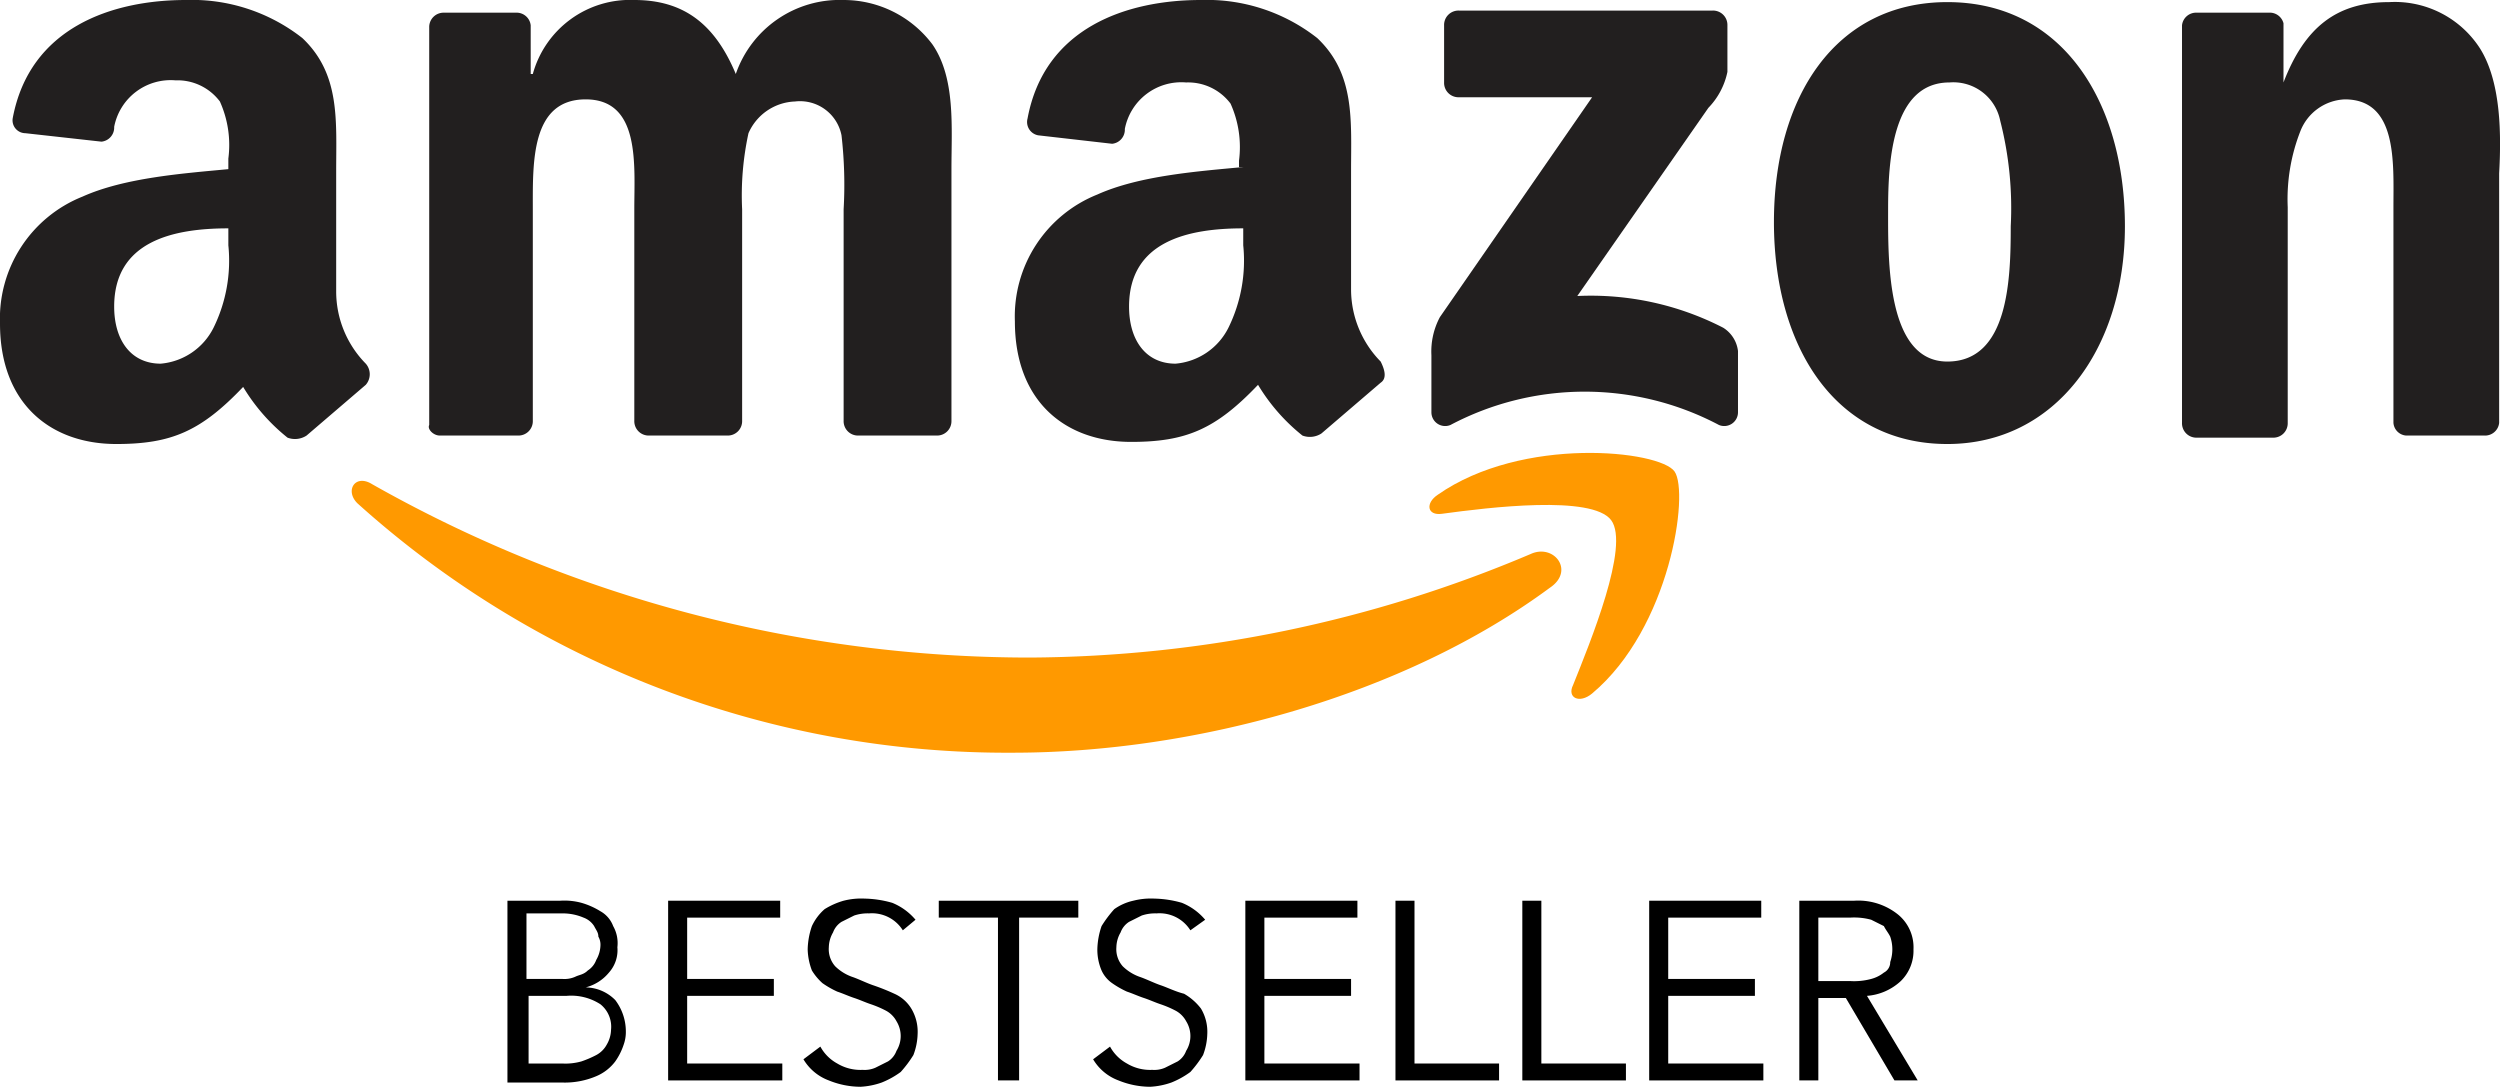
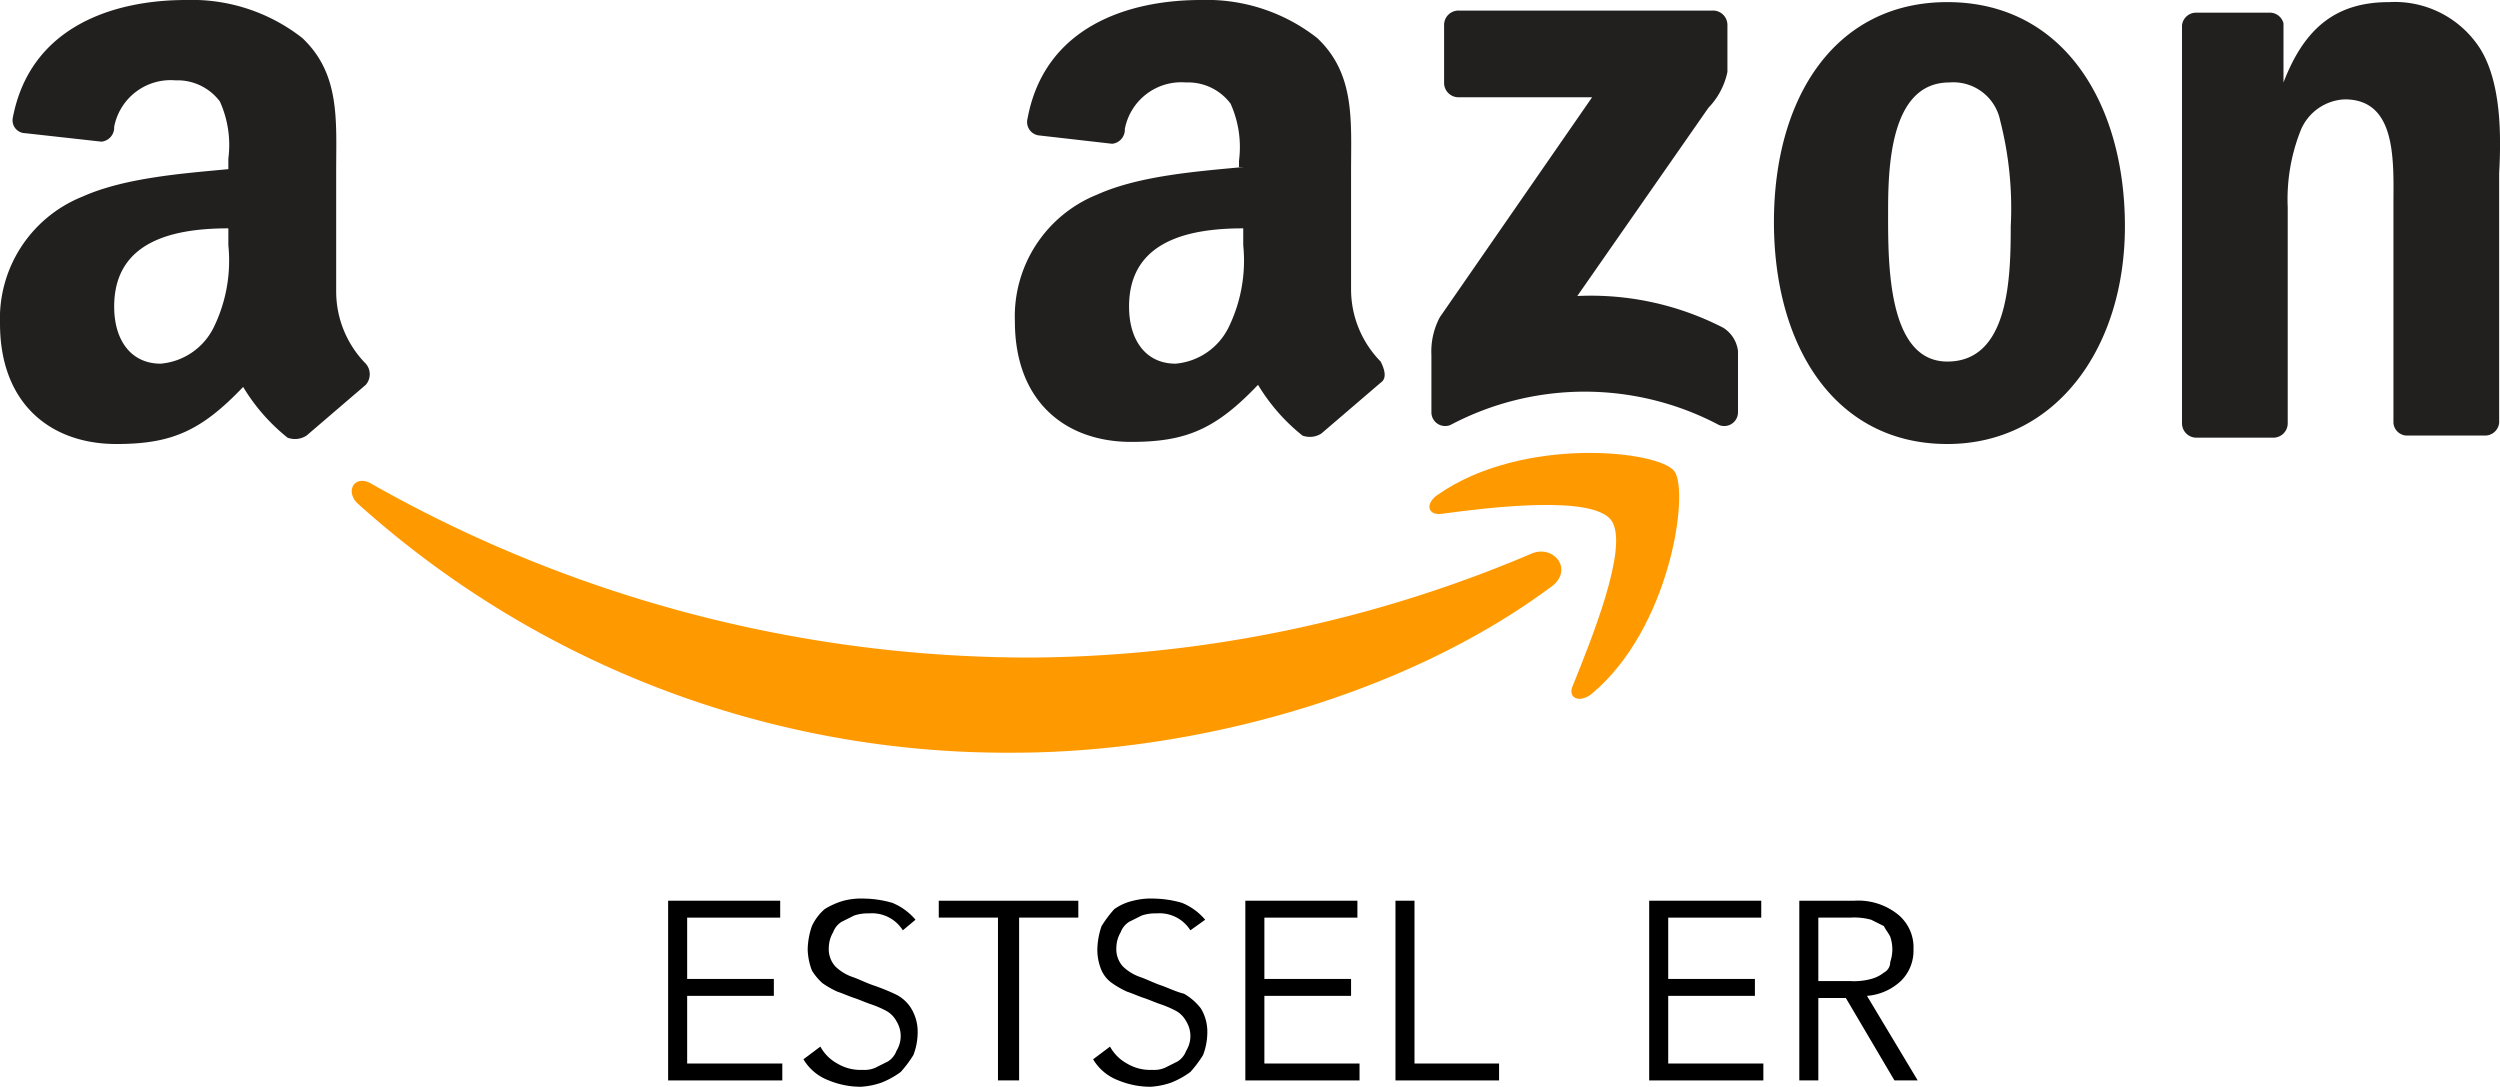
<svg xmlns="http://www.w3.org/2000/svg" id="Amazon_Bestseller" data-name="Amazon Bestseller" viewBox="0 0 118.24 51.4">
  <defs>
    <style>.cls-1{fill:none;}.cls-2{fill:#f90;}.cls-3{fill:#221f1f;}</style>
  </defs>
  <title>logo-amazon</title>
-   <path d="M24,42.6h2.5a3.08,3.08,0,0,1,1,.1,3.55,3.55,0,0,1,.9.4,1.34,1.34,0,0,1,.6.7,1.64,1.64,0,0,1,.2,1,1.59,1.59,0,0,1-.4,1.2,2.1,2.1,0,0,1-1.1.7h0a2,2,0,0,1,1.4.6,2.46,2.46,0,0,1,.5,1.5,1.76,1.76,0,0,1-.1.6,3,3,0,0,1-.4.8,2.18,2.18,0,0,1-.9.7,3.81,3.81,0,0,1-1.6.3H24Zm.9,3.7h1.7a1.27,1.27,0,0,0,.6-.1c.2-.1.4-.1.6-.3a1,1,0,0,0,.4-.5,1.45,1.45,0,0,0,.2-.7.76.76,0,0,0-.1-.4c0-.2-.1-.3-.2-.5a1,1,0,0,0-.5-.4,2.51,2.51,0,0,0-1-.2H24.9Zm0,4h1.7a2.77,2.77,0,0,0,.9-.1,4.88,4.88,0,0,0,.7-.3,1.21,1.21,0,0,0,.5-.5,1.45,1.45,0,0,0,.2-.7,1.36,1.36,0,0,0-.5-1.2,2.54,2.54,0,0,0-1.6-.4H25v3.2Z" />
  <path d="M32.4,50.3H37v.8H31.6V42.6h5.3v.8H32.5v2.9h4.1v.8H32.5v3.2Z" />
  <path d="M42.7,44a1.72,1.72,0,0,0-1.6-.8,2,2,0,0,0-.7.1l-.6.3a1,1,0,0,0-.4.5,1.45,1.45,0,0,0-.2.7,1.22,1.22,0,0,0,.3.9,2.18,2.18,0,0,0,.8.5c.3.1.7.3,1,.4a10.37,10.37,0,0,1,1,.4,1.78,1.78,0,0,1,.8.7,2.13,2.13,0,0,1,.3,1.2,3,3,0,0,1-.2,1,5.55,5.55,0,0,1-.6.8,4.05,4.05,0,0,1-.9.5,3.55,3.55,0,0,1-1,.2,4,4,0,0,1-1.5-.3,2.34,2.34,0,0,1-1.2-1l.8-.6a2,2,0,0,0,.8.8,2.13,2.13,0,0,0,1.2.3,1.27,1.27,0,0,0,.6-.1l.6-.3a1,1,0,0,0,.4-.5,1.33,1.33,0,0,0,0-1.4,1.21,1.21,0,0,0-.5-.5,4.88,4.88,0,0,0-.7-.3c-.3-.1-.5-.2-.8-.3s-.5-.2-.8-.3a4.35,4.35,0,0,1-.7-.4,2.65,2.65,0,0,1-.5-.6,3,3,0,0,1-.2-1,3.59,3.59,0,0,1,.2-1.1A2.41,2.41,0,0,1,39,43a3.55,3.55,0,0,1,.9-.4,3.4,3.4,0,0,1,1-.1,5.07,5.07,0,0,1,1.3.2,2.84,2.84,0,0,1,1.1.8Z" />
  <path d="M48.1,51.1h-.9V43.4H44.4v-.8H51v.8H48.2v7.7Z" />
  <path d="M56.3,44a1.72,1.72,0,0,0-1.6-.8,2,2,0,0,0-.7.1l-.6.3a1,1,0,0,0-.4.5,1.45,1.45,0,0,0-.2.7,1.22,1.22,0,0,0,.3.9,2.18,2.18,0,0,0,.8.5c.3.1.7.3,1,.4s.7.3,1.1.4a2.7,2.7,0,0,1,.8.7,2.13,2.13,0,0,1,.3,1.2,3,3,0,0,1-.2,1,5.55,5.55,0,0,1-.6.8,4.05,4.05,0,0,1-.9.5,3.55,3.55,0,0,1-1,.2,4,4,0,0,1-1.5-.3,2.34,2.34,0,0,1-1.2-1l.8-.6a2,2,0,0,0,.8.8,2.13,2.13,0,0,0,1.2.3,1.27,1.27,0,0,0,.6-.1l.6-.3a1,1,0,0,0,.4-.5,1.32,1.32,0,0,0,0-1.4,1.21,1.21,0,0,0-.5-.5,4.88,4.88,0,0,0-.7-.3c-.3-.1-.5-.2-.8-.3s-.5-.2-.8-.3a4.35,4.35,0,0,1-.7-.4,1.47,1.47,0,0,1-.5-.6,2.51,2.51,0,0,1-.2-1,3.59,3.59,0,0,1,.2-1.1,5.55,5.55,0,0,1,.6-.8,2.47,2.47,0,0,1,.9-.4,3.4,3.4,0,0,1,1-.1,5.07,5.07,0,0,1,1.3.2,2.84,2.84,0,0,1,1.1.8Z" />
  <path d="M59.8,50.3h4.5v.8H58.9V42.6h5.3v.8H59.8v2.9h4.1v.8H59.8Z" />
  <path d="M66.9,50.3h4v.8H66V42.6h.9Z" />
-   <path d="M72.9,50.3h4v.8H72V42.6h.9Z" />
  <path d="M78.9,50.3h4.5v.8H78V42.6h5.3v.8H78.9v2.9H83v.8H78.9Z" />
  <path d="M86,51.1h-.9V42.6h2.6a3,3,0,0,1,2,.6,2,2,0,0,1,.8,1.7,2,2,0,0,1-.6,1.5,2.64,2.64,0,0,1-1.6.7l2.4,4H89.6l-2.3-3.9H86Zm0-4.7h1.5a3.08,3.08,0,0,0,1-.1,1.63,1.63,0,0,0,.6-.3.55.55,0,0,0,.3-.5,1.85,1.85,0,0,0,0-1.2c-.1-.2-.2-.3-.3-.5l-.6-.3a3.08,3.08,0,0,0-1-.1H86Z" />
  <path class="cls-1" d="M10.8,10.8c-2.6,0-5.4.6-5.4,3.7,0,1.6.8,2.7,2.2,2.7a2.78,2.78,0,0,0,2.5-1.7,7.54,7.54,0,0,0,.7-3.9Z" />
  <path class="cls-1" d="M92.2,4c-2.7,0-2.9,3.7-2.9,6s0,7.2,2.8,7.2,3-4,3-6.4a20.71,20.71,0,0,0-.5-5A2.4,2.4,0,0,0,92.2,4Z" />
  <path class="cls-1" d="M58.8,11.6h0v-.8c-2.7,0-5.4.6-5.4,3.7,0,1.6.8,2.7,2.2,2.7a2.78,2.78,0,0,0,2.5-1.7,7.19,7.19,0,0,0,.7-3.9Z" />
  <path class="cls-2" d="M72.4,26.2a61.36,61.36,0,0,1-23.7,4.9,63.21,63.21,0,0,1-31.1-8.2c-.8-.5-1.3.3-.7.9a45.89,45.89,0,0,0,31,11.8c8.6,0,18.5-2.7,25.4-7.8C74.5,27,73.5,25.7,72.4,26.2Z" />
  <path class="cls-2" d="M68,23.4c-.6.4-.5,1,.2.9,2.2-.3,7.1-.9,8,.3s-1,5.8-1.8,7.8c-.3.6.3.9.9.4,3.7-3.1,4.6-9.5,3.9-10.5S72,20.6,68,23.4Z" />
  <path class="cls-3" d="M81.5,15.5A13.67,13.67,0,0,0,74.6,14l6.2-8.9a3.45,3.45,0,0,0,.9-1.7V1.2A.68.68,0,0,0,81,.5H69a.68.68,0,0,0-.7.7V3.9h0a.68.68,0,0,0,.7.7h6.3L68.1,15a3.46,3.46,0,0,0-.4,1.8v2.7a.65.65,0,0,0,.9.6,13.58,13.58,0,0,1,12.7,0,.65.65,0,0,0,.9-.6V16.6A1.51,1.51,0,0,0,81.5,15.5Z" />
-   <path class="cls-3" d="M20.8,20.6h3.7a.68.68,0,0,0,.7-.7V9.9c0-2.2-.1-5.2,2.5-5.2S30,7.8,30,9.9v10a.68.68,0,0,0,.7.7h3.7a.68.68,0,0,0,.7-.7V9.9a13.83,13.83,0,0,1,.3-3.6,2.5,2.5,0,0,1,2.2-1.5,2,2,0,0,1,2.2,1.6,20.48,20.48,0,0,1,.1,3.5v10a.68.68,0,0,0,.7.7h3.7a.68.68,0,0,0,.7-.7V8c0-2,.2-4.3-.9-5.9A5.25,5.25,0,0,0,39.9,0a5.2,5.2,0,0,0-5.1,3.5C33.8,1.1,32.3,0,30,0a4.77,4.77,0,0,0-4.8,3.5h-.1V1.2a.67.67,0,0,0-.7-.6H21a.68.68,0,0,0-.7.7V20.1C20.2,20.3,20.5,20.6,20.8,20.6Z" />
  <path class="cls-3" d="M92.1.1c-5.3,0-8.2,4.5-8.2,10.4S86.8,21,92.1,21c5.1,0,8.4-4.5,8.4-10.3S97.6.1,92.1.1Zm0,17c-2.9,0-2.8-4.9-2.8-7.2s.2-6,2.9-6a2.26,2.26,0,0,1,2.4,1.8,16.68,16.68,0,0,1,.5,5C95.1,13.2,95,17.1,92.1,17.1Z" />
  <path class="cls-3" d="M117.3,2.3A4.79,4.79,0,0,0,113,.1c-2.5,0-4,1.2-5,3.8h0V1.1a.67.67,0,0,0-.7-.5h-3.4a.67.67,0,0,0-.7.6V20a.68.68,0,0,0,.7.7h3.6a.68.68,0,0,0,.7-.7V9.8a8.81,8.81,0,0,1,.6-3.6,2.36,2.36,0,0,1,2.1-1.5c2.5,0,2.3,3,2.3,5.1V20a.65.65,0,0,0,.6.6h3.7a.67.67,0,0,0,.7-.6V8.2C118.3,6.4,118.3,3.9,117.3,2.3Z" />
  <path class="cls-3" d="M58.8,7.9c-2.1.2-4.9.4-6.9,1.3a6.21,6.21,0,0,0-3.9,6c0,3.8,2.4,5.7,5.5,5.7,2.6,0,4-.6,6-2.7a9,9,0,0,0,2.1,2.4,1,1,0,0,0,.9-.1h0l2.8-2.4c.3-.2.2-.6,0-1a4.87,4.87,0,0,1-1.4-3.4V8.1c0-2.4.2-4.6-1.6-6.3A8.46,8.46,0,0,0,56.8,0c-3.5,0-7.4,1.3-8.2,5.6a.64.64,0,0,0,.5.8l3.5.4a.67.67,0,0,0,.6-.7,2.72,2.72,0,0,1,2.9-2.2,2.51,2.51,0,0,1,2.1,1,5,5,0,0,1,.4,2.7v.3Zm-.7,7.6a3.09,3.09,0,0,1-2.5,1.7c-1.4,0-2.2-1.1-2.2-2.7,0-3.1,2.8-3.7,5.4-3.7v.8A7.19,7.19,0,0,1,58.1,15.5Z" />
  <path class="cls-3" d="M17.3,17.2a4.87,4.87,0,0,1-1.4-3.4V8.1c0-2.4.2-4.6-1.6-6.3A8.46,8.46,0,0,0,8.8,0C5.3,0,1.4,1.3.6,5.6a.61.61,0,0,0,.6.7l3.6.4A.67.67,0,0,0,5.4,6,2.72,2.72,0,0,1,8.3,3.8a2.51,2.51,0,0,1,2.1,1,5,5,0,0,1,.4,2.7V8c-2.1.2-4.9.4-6.9,1.3a6.21,6.21,0,0,0-3.9,6C0,19.1,2.4,21,5.5,21c2.6,0,4-.6,6-2.7a9,9,0,0,0,2.1,2.4,1,1,0,0,0,.9-.1h0l2.8-2.4A.76.76,0,0,0,17.3,17.2Zm-7.2-1.7a3.09,3.09,0,0,1-2.5,1.7c-1.4,0-2.2-1.1-2.2-2.7,0-3.1,2.8-3.7,5.4-3.7v.8A7.19,7.19,0,0,1,10.1,15.5Z" />
</svg>